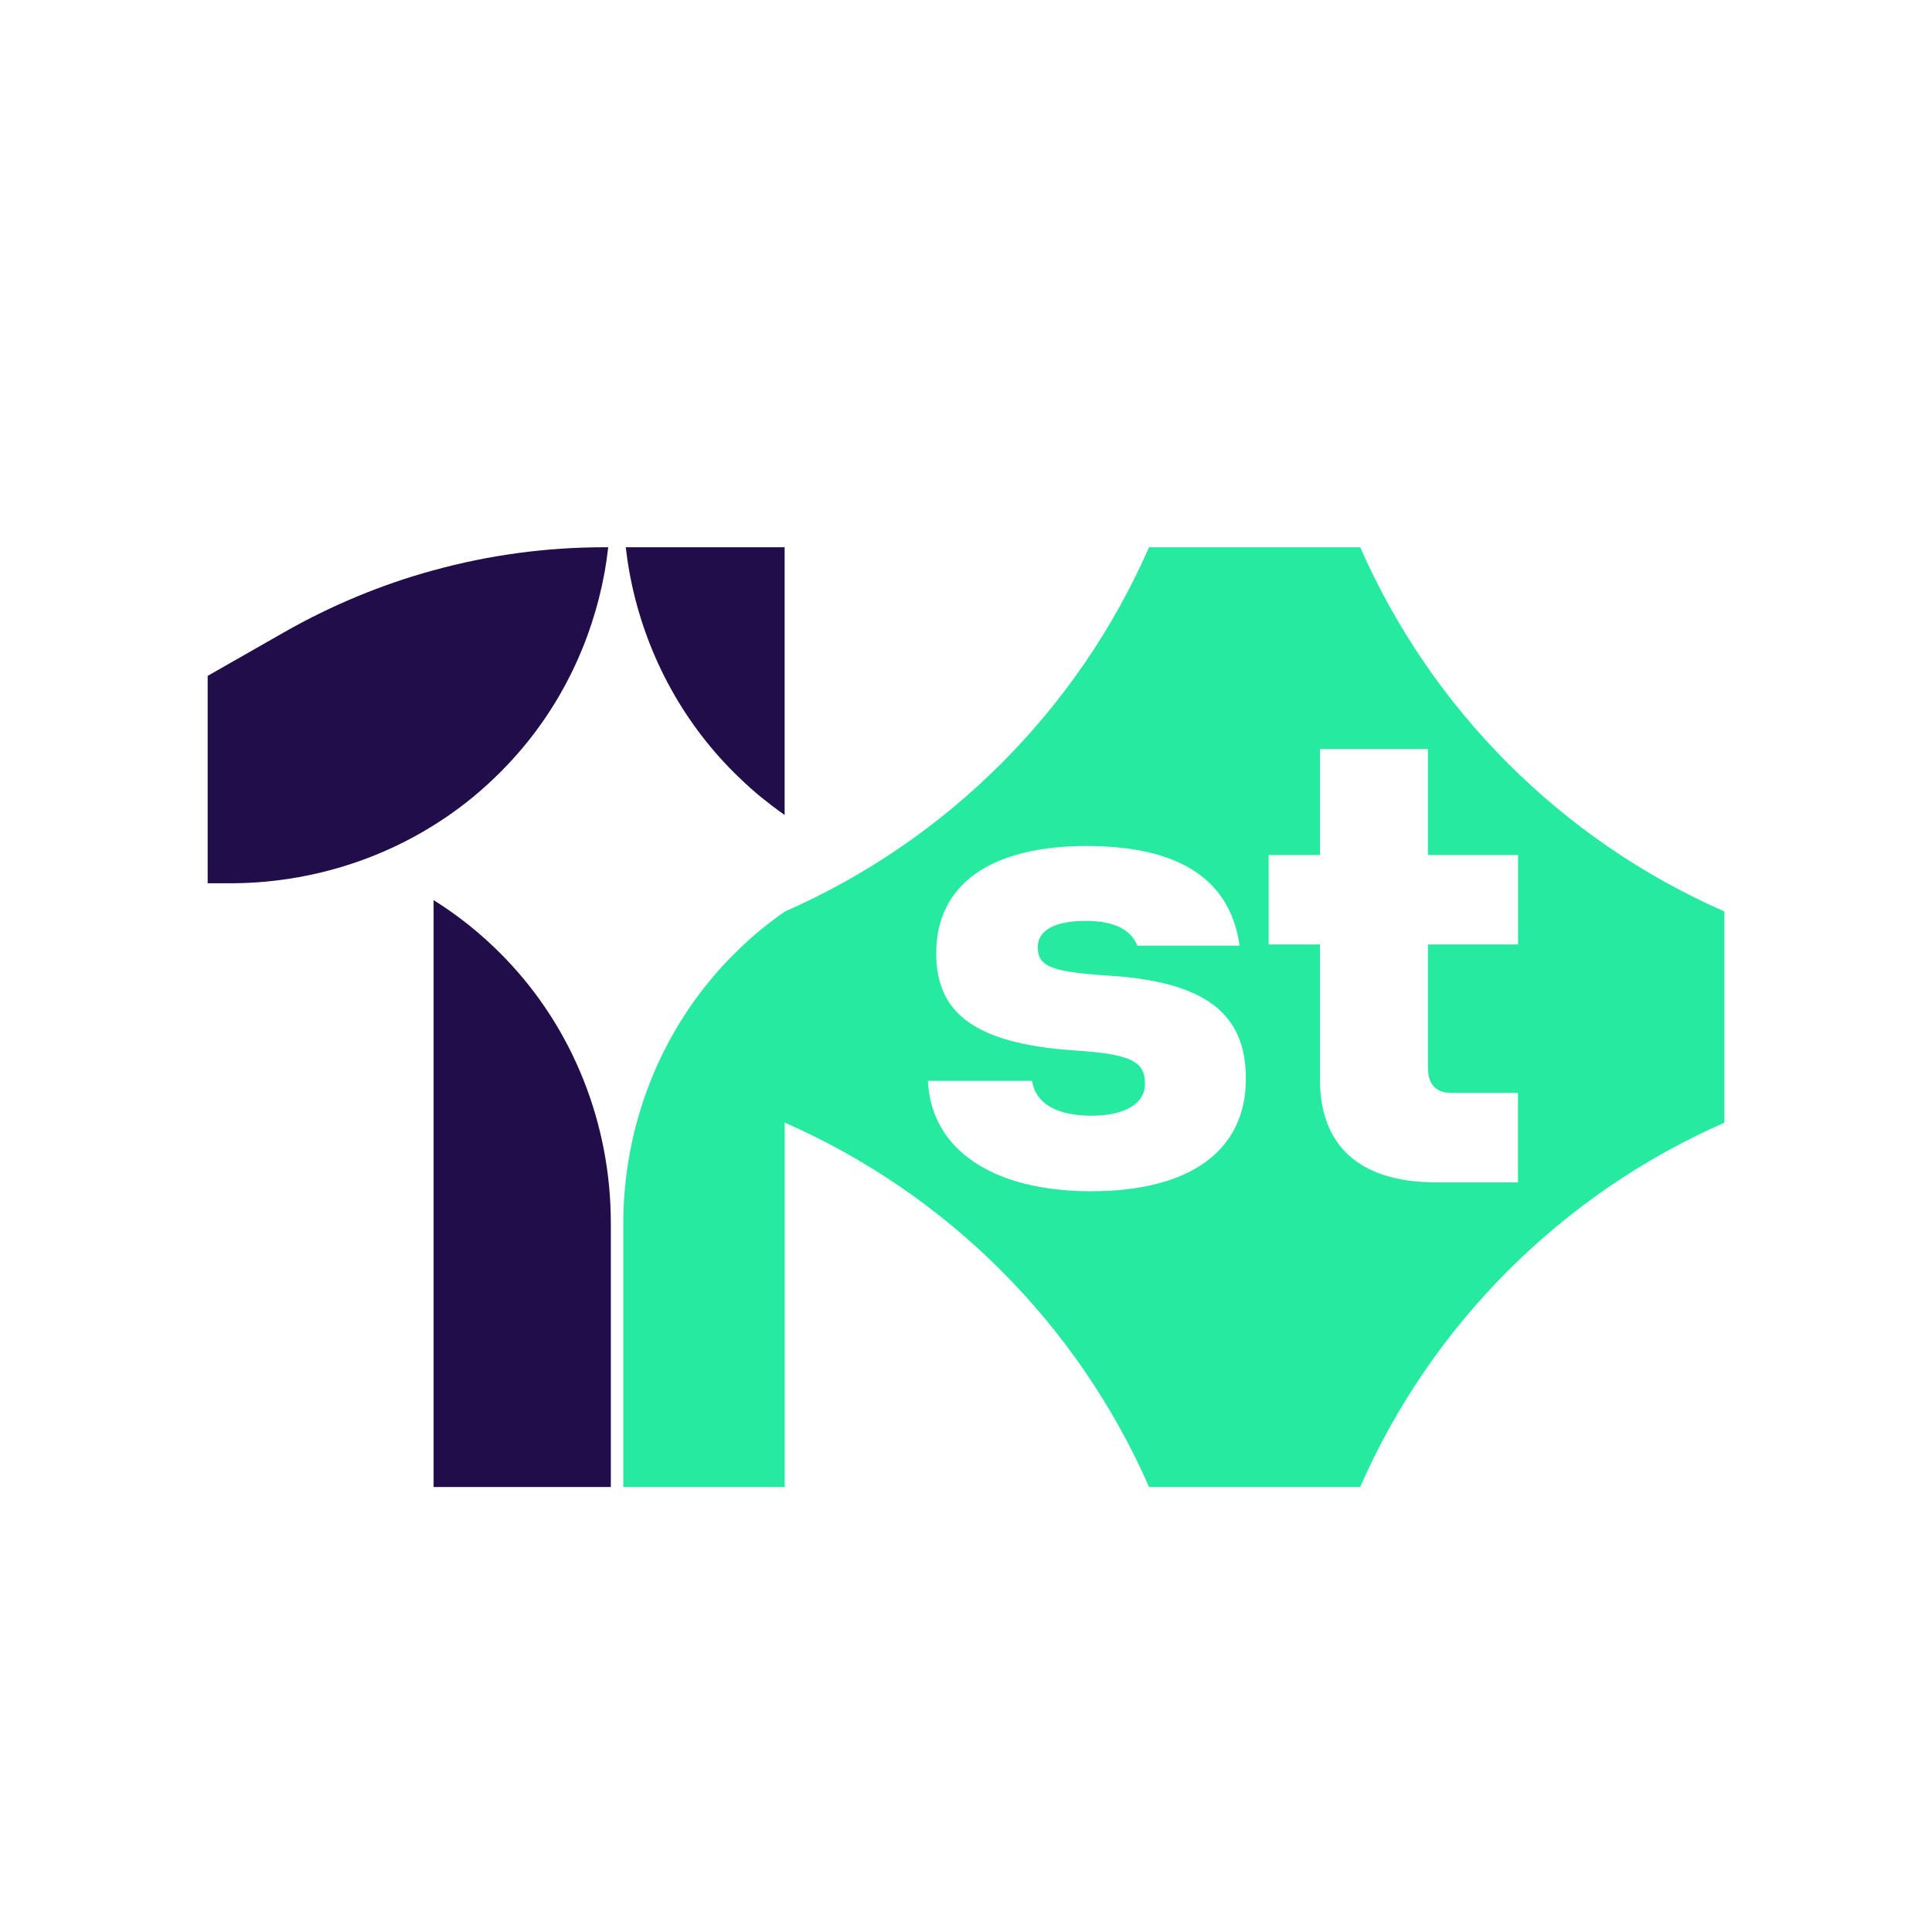
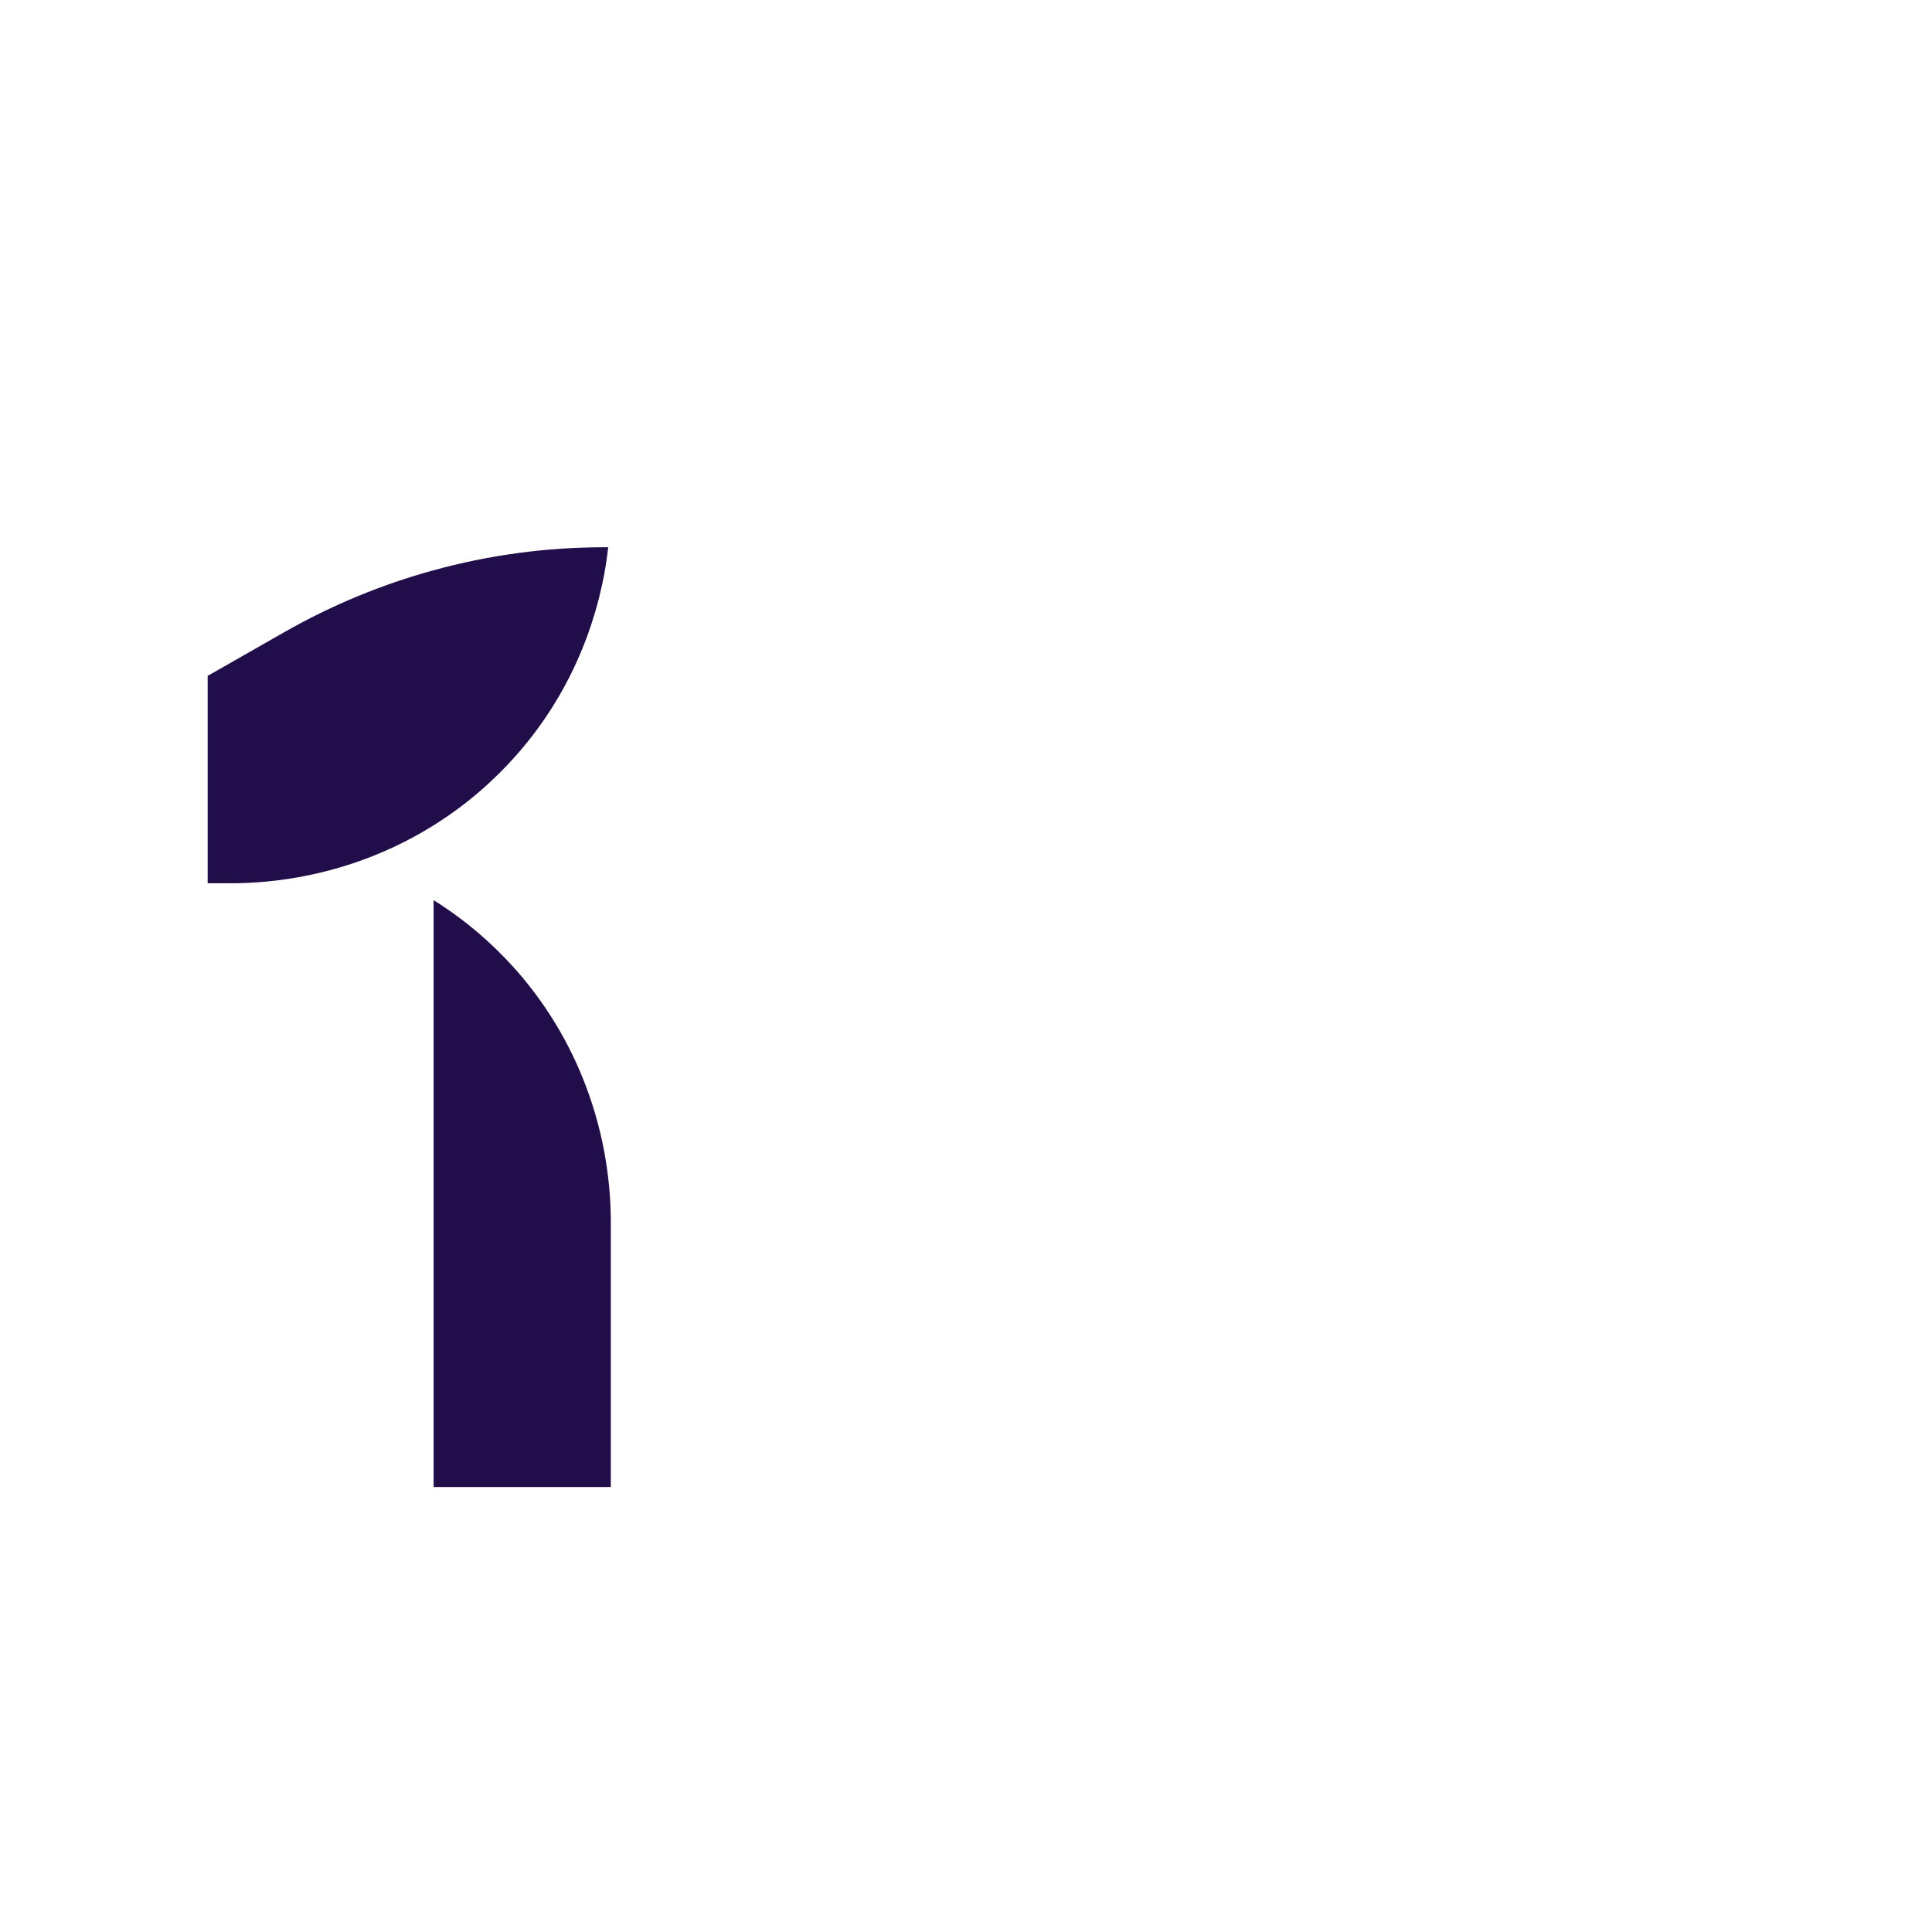
<svg xmlns="http://www.w3.org/2000/svg" id="Layer_1" data-name="Layer 1" viewBox="0 0 288.68 288.69">
  <defs>
    <style> .cls-1 { fill: #210d4a; } .cls-2 { fill: #26eaa0; } </style>
  </defs>
-   <path class="cls-2" d="M203.24,81.77h-31.55c-10.64,24.29-30.16,43.8-54.44,54.44-.05.04-.08.07-.13.1-1.16.81-2.3,1.67-3.41,2.58-1.14.93-2.22,1.9-3.29,2.93-.25.24-.5.49-.74.74-.25.25-.5.5-.75.75-10.23,10.6-15.8,24.85-15.8,39.57v39.3h24.12v-54.44c24.28,10.64,43.8,30.16,54.44,54.44h31.55c10.64-24.28,30.15-43.78,54.42-54.43v-31.56c-24.27-10.64-43.77-30.15-54.42-54.43ZM163.11,178c-14.97,0-23.99-6.35-24.46-16.5h15.55c.57,3.42,3.7,5.21,8.91,5.21,4.94,0,7.97-1.79,7.97-4.74,0-3.23-1.7-4.46-10.62-5.02-14.97-1.04-20.57-5.69-20.57-14.51,0-10.24,8.06-16.03,22.47-16.03s21.53,5.41,22.86,14.89h-15.27c-.94-2.28-3.22-3.7-7.77-3.7s-7.12,1.41-7.12,3.89c0,2.74,1.61,3.7,10.15,4.26,15.07.86,20.95,5.79,20.95,15.46,0,10.7-8.35,16.78-23.05,16.78ZM226.83,141.12h-13.47v18.39c0,2.56,1.23,3.79,3.5,3.79h9.96v13.37h-12.23c-11.76,0-17.35-5.79-17.35-15.27v-20.28h-7.68v-13.37h7.68v-15.83h16.12v15.83h13.47v13.37Z" />
  <g>
    <path class="cls-1" d="M90.88,81.77c-.14,1.24-.32,2.47-.53,3.68-1.92,10.57-6.73,20.47-14.13,28.41-.25.28-.52.56-.79.83-.23.24-.47.5-.71.73-.25.25-.52.51-.78.76-2.83,2.74-5.93,5.14-9.23,7.19-7.54,4.7-16.14,7.55-25.05,8.37-1.75.16-3.52.24-5.29.24h-3.34v-30.99l11.57-6.6c6.99-3.97,14.41-7.05,22.11-9.16,8.3-2.29,16.91-3.46,25.6-3.46h.57Z" />
    <path class="cls-1" d="M91.27,182.74v39.45h-26.48v-87.69c1.32.82,2.61,1.71,3.87,2.65,1.86,1.39,3.63,2.9,5.32,4.53.24.23.5.49.74.73s.51.51.75.76c10.23,10.6,15.8,24.85,15.8,39.58Z" />
-     <path class="cls-1" d="M117.24,81.77v40s-.08-.06-.13-.09c-1.17-.82-2.3-1.69-3.42-2.59-1.11-.92-2.2-1.89-3.25-2.91-.26-.25-.52-.51-.78-.76-.25-.25-.5-.51-.75-.76-7.8-8.09-12.89-18.29-14.87-29.21-.22-1.21-.4-2.44-.54-3.68h23.74Z" />
  </g>
</svg>